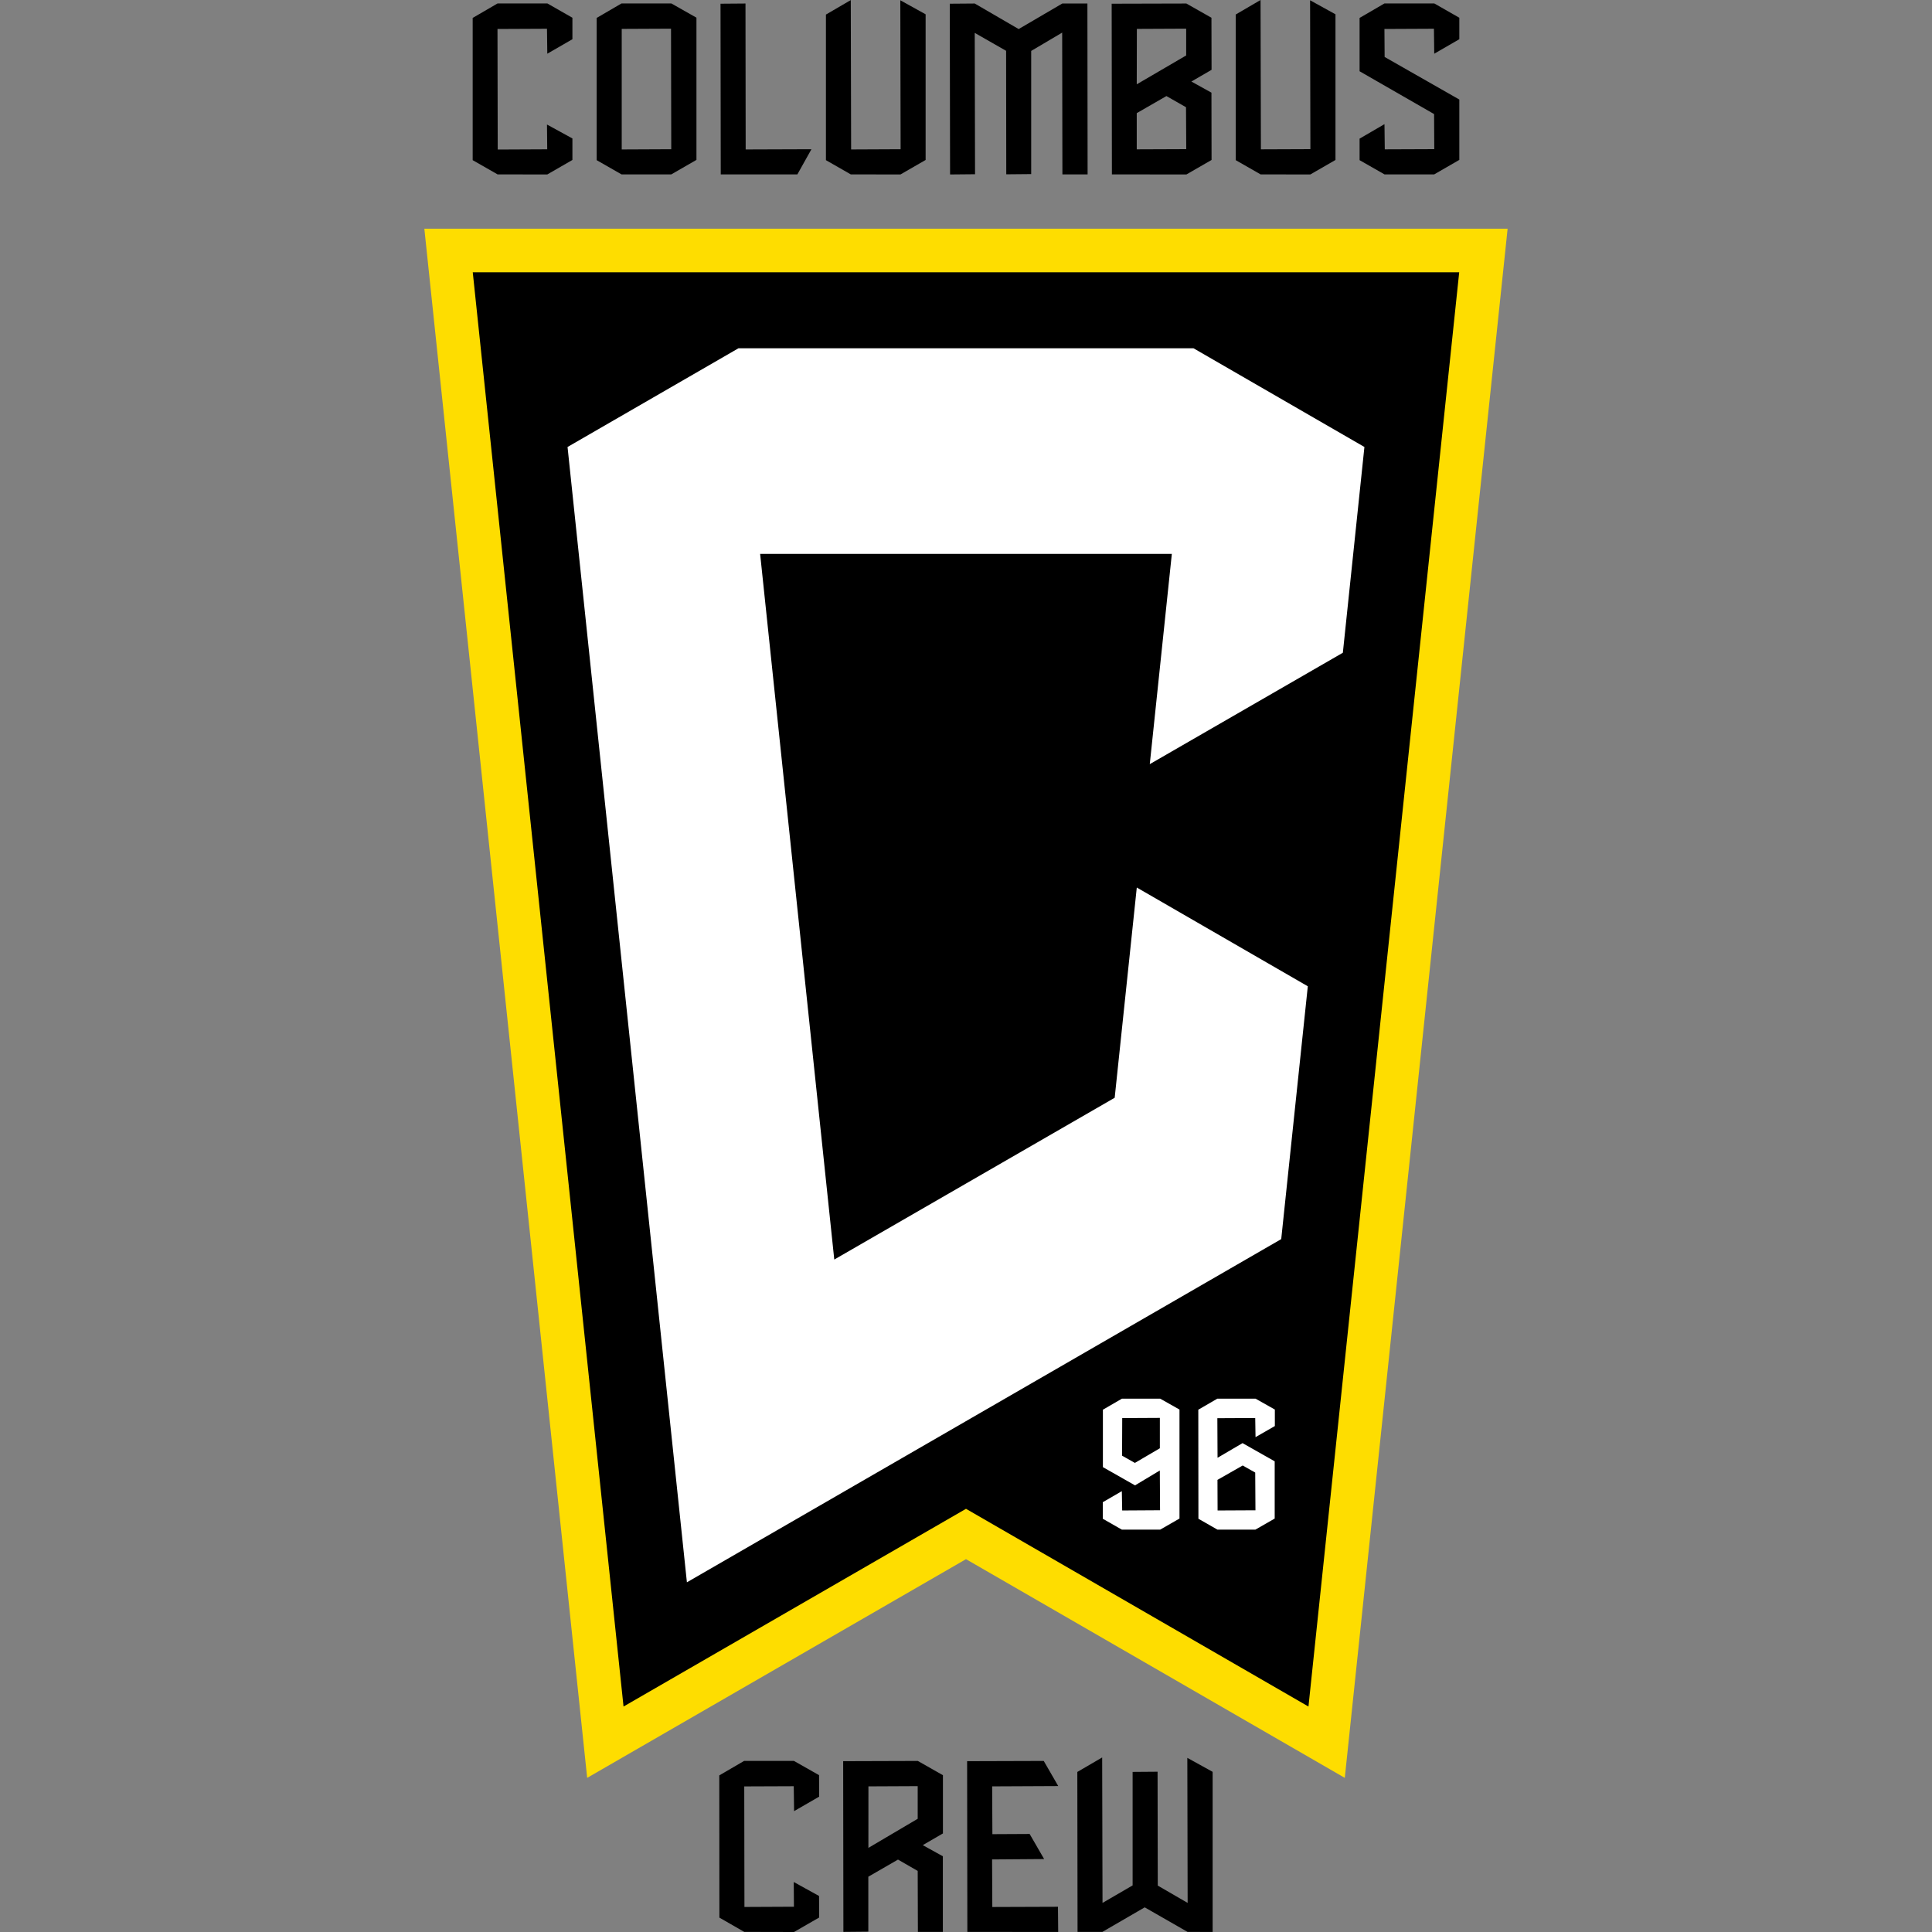
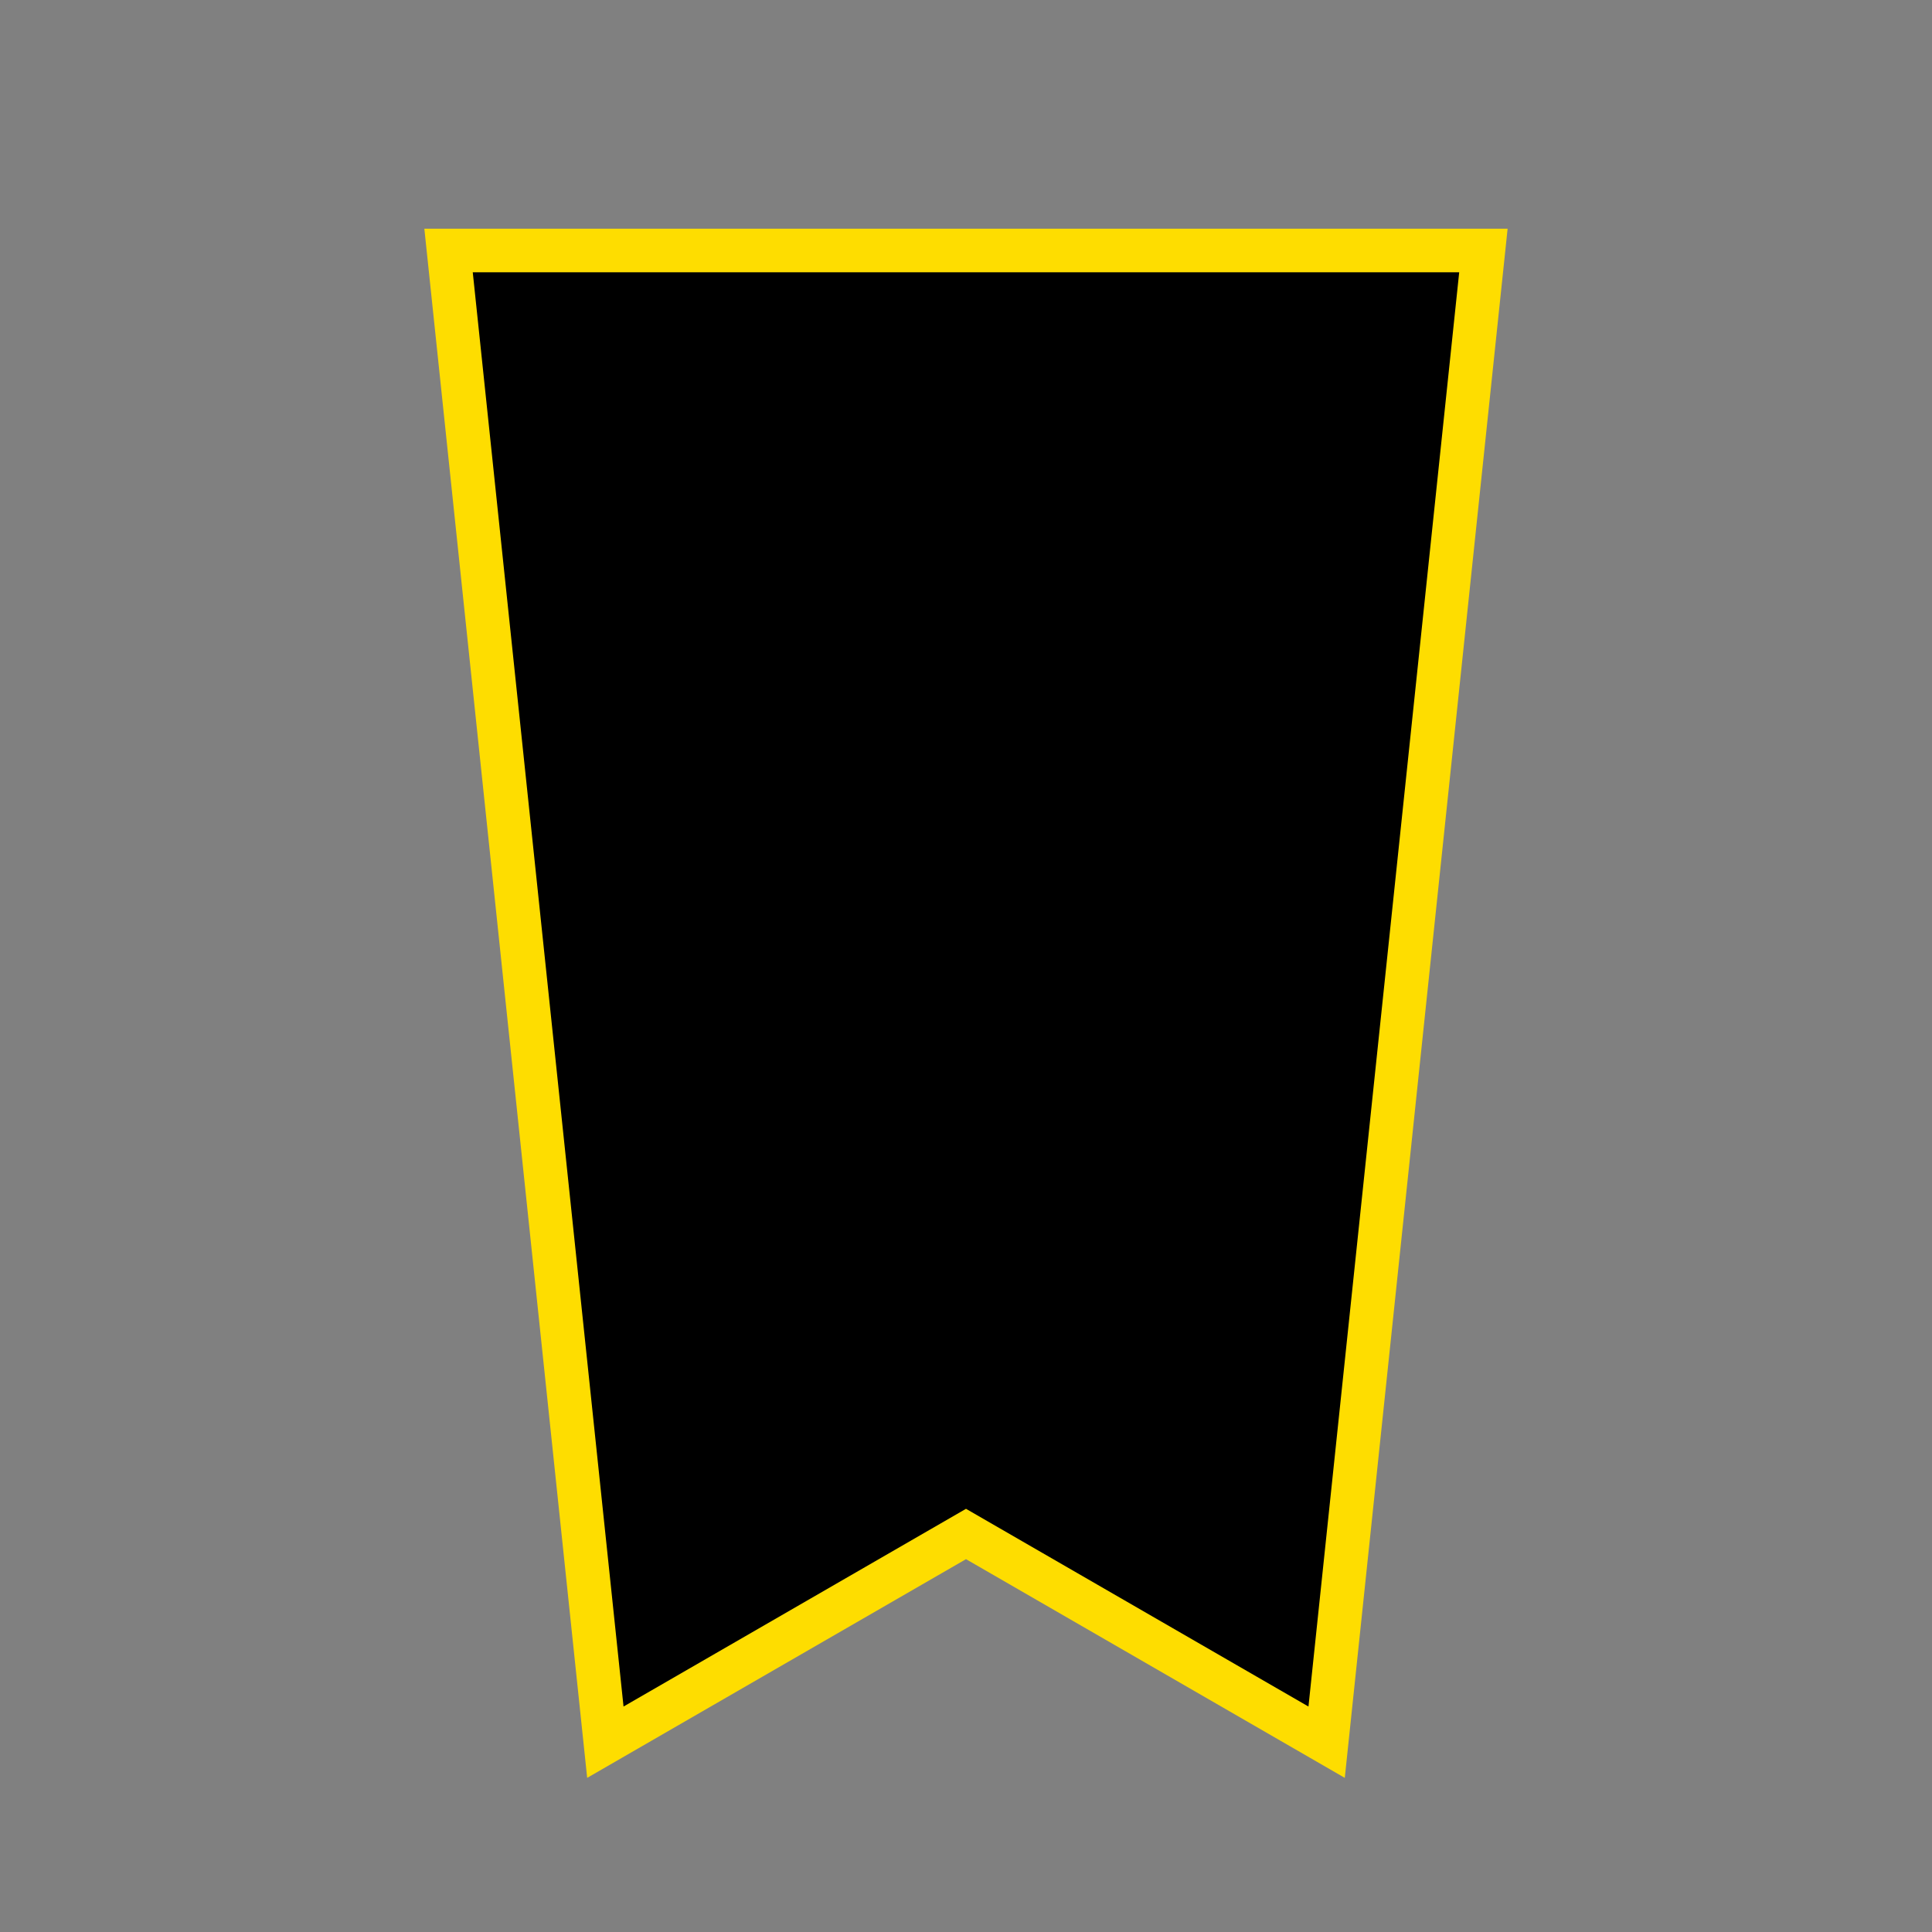
<svg xmlns="http://www.w3.org/2000/svg" width="50" height="50" viewBox="0 0 50 50" fill="none">
  <rect x="0" y="0" width="50" height="50" fill="#808080" stroke="none" />
  <g clip-path="url(#clip0_4823_8336)">
    <path d="M10.982 5.919H39.017L34.803 46.011L25 40.351L15.196 46.011L10.982 5.919Z" fill="#FEDD00" />
    <path d="M12.235 7.047L16.137 44.165L25 39.048L33.863 44.165L37.764 7.047H12.235Z" fill="black" />
-     <path d="M34.753 16.893L35.311 11.568L30.887 9.013H19.112L14.688 11.568L17.777 40.95L33.158 32.068L33.846 25.525L29.42 22.969L28.848 28.41L21.591 32.597L19.672 14.335H30.327L29.756 19.776L34.753 16.893ZM29.034 39.587L28.54 39.305V38.877L29.033 38.591L29.042 39.091L30.022 39.085L30.016 38.056L29.374 38.441L28.543 37.969V36.483L29.036 36.197H30.025L30.525 36.479V39.3L30.025 39.587L29.034 39.587ZM29.039 37.673L29.371 37.86L30.017 37.481V36.695L29.043 36.7L29.039 37.673ZM31.508 39.587L31.015 39.305L31.012 36.483L31.505 36.197H32.493L32.993 36.479V36.906L32.493 37.193L32.485 36.698L31.505 36.703L31.51 37.727L32.157 37.348L32.989 37.819V39.3L32.489 39.587L31.508 39.587ZM31.508 38.299L31.511 39.091L32.491 39.086L32.485 38.11L32.161 37.927L31.508 38.299Z" fill="white" />
-     <path d="M30.733 49.997L29.625 49.362L28.53 49.997H27.887L27.881 45.858L28.524 45.483L28.533 49.247L29.312 48.794V45.857L29.958 45.852L29.963 48.799L30.736 49.247L30.728 45.493L31.383 45.855V49.999L30.733 49.997ZM25.035 49.997L25.029 45.579L27.012 45.573L27.387 46.223L25.677 46.231L25.683 47.468L26.647 47.463L27.022 48.112L25.675 48.122L25.681 49.353L27.38 49.347L27.386 49.999L25.035 49.997ZM23.755 49.997L23.75 48.419L23.24 48.126L22.472 48.569V49.991L21.827 49.997L21.821 45.579L23.753 45.573L24.403 45.942V47.449L23.881 47.752L24.401 48.04V49.997H23.755ZM22.474 47.823L23.75 47.07V46.225L22.475 46.231L22.474 47.823ZM19.261 49.997L18.618 49.628L18.615 45.947L19.258 45.572H20.547L21.197 45.941L21.2 46.497L20.551 46.872L20.542 46.227L19.261 46.232L19.266 49.352L20.547 49.346L20.542 48.706L21.197 49.068L21.2 49.625L20.549 50L19.261 49.997ZM35.831 4.513L35.186 4.145V3.588L35.83 3.213L35.838 3.865L37.119 3.86L37.114 2.952L35.186 1.844V0.464L35.83 0.089H37.119L37.767 0.459V1.015L37.118 1.39L37.11 0.744L35.829 0.75L35.834 1.474L37.767 2.576V4.138L37.117 4.513H35.831ZM32.624 4.513L31.981 4.145V0.375L32.623 0L32.632 3.865L33.913 3.86L33.905 0.007L34.562 0.37V4.14L33.911 4.515L32.624 4.513ZM28.776 4.513L28.77 0.096L30.703 0.091L31.352 0.459L31.355 1.807L30.833 2.11L31.352 2.398L31.355 4.14L30.704 4.515L28.776 4.513ZM29.419 2.928V3.865L30.7 3.86L30.694 2.775L30.187 2.486L29.419 2.928ZM29.419 2.182L30.698 1.435V0.742L29.422 0.748L29.419 2.182ZM27.495 4.513L27.489 0.844L26.687 1.318V4.505L26.042 4.511L26.038 1.315L25.226 0.851L25.234 4.509L24.588 4.515L24.58 0.096L25.226 0.091L26.363 0.752L27.492 0.091H28.142L28.147 4.514L27.495 4.513ZM22.018 4.513L21.375 4.145V0.377L22.018 0.002L22.027 3.868L23.308 3.862L23.3 0.007L23.955 0.37V4.14L23.304 4.515L22.018 4.513ZM18.653 4.513L18.647 0.096L19.293 0.091L19.298 3.868L21 3.862L20.636 4.513H18.653ZM16.085 4.513L15.442 4.145V0.464L16.085 0.089H17.374L18.024 0.457V4.138L17.373 4.513H16.085ZM16.09 3.868L17.372 3.862L17.366 0.742L16.09 0.748V3.868ZM12.877 4.513L12.233 4.145V0.464L12.877 0.089H14.166L14.814 0.459V1.015L14.164 1.39L14.156 0.744L12.875 0.75L12.881 3.87L14.162 3.864L14.156 3.223L14.814 3.583V4.14L14.163 4.515L12.877 4.513Z" fill="black" />
  </g>
  <defs>
    <clipPath id="clip0_4823_8336">
      <rect width="50" height="50" fill="white" />
    </clipPath>
  </defs>
</svg>